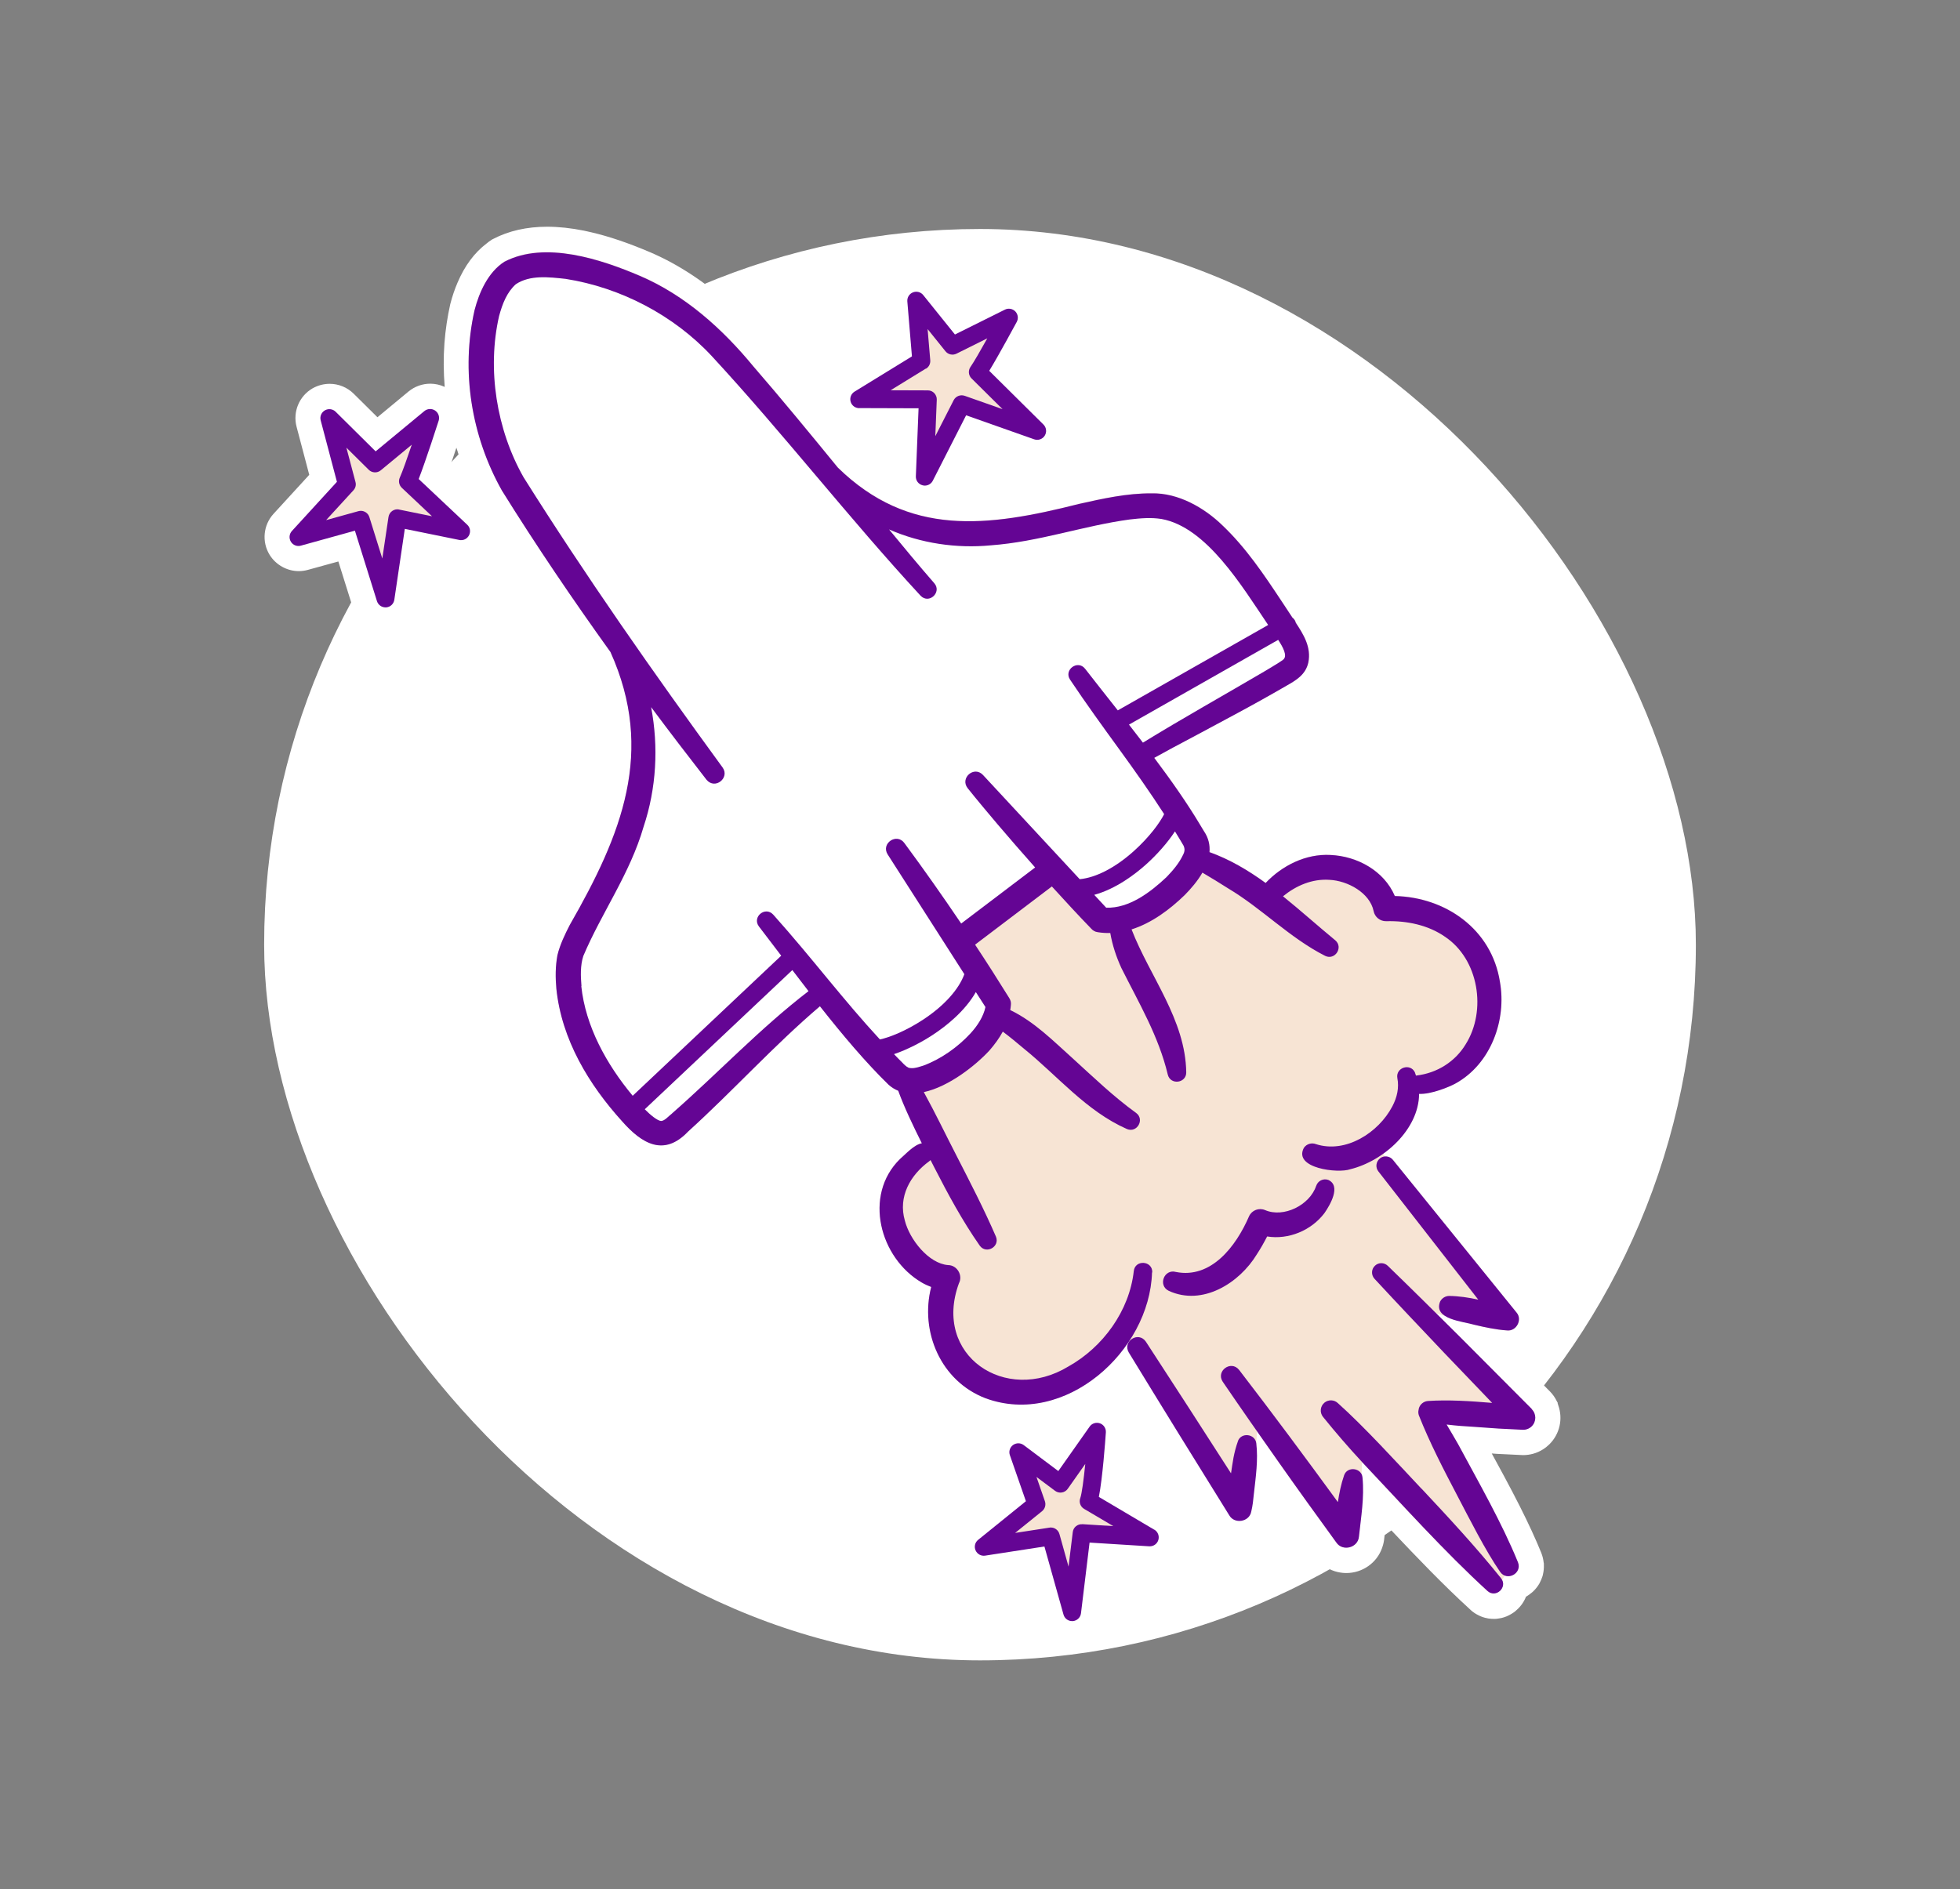
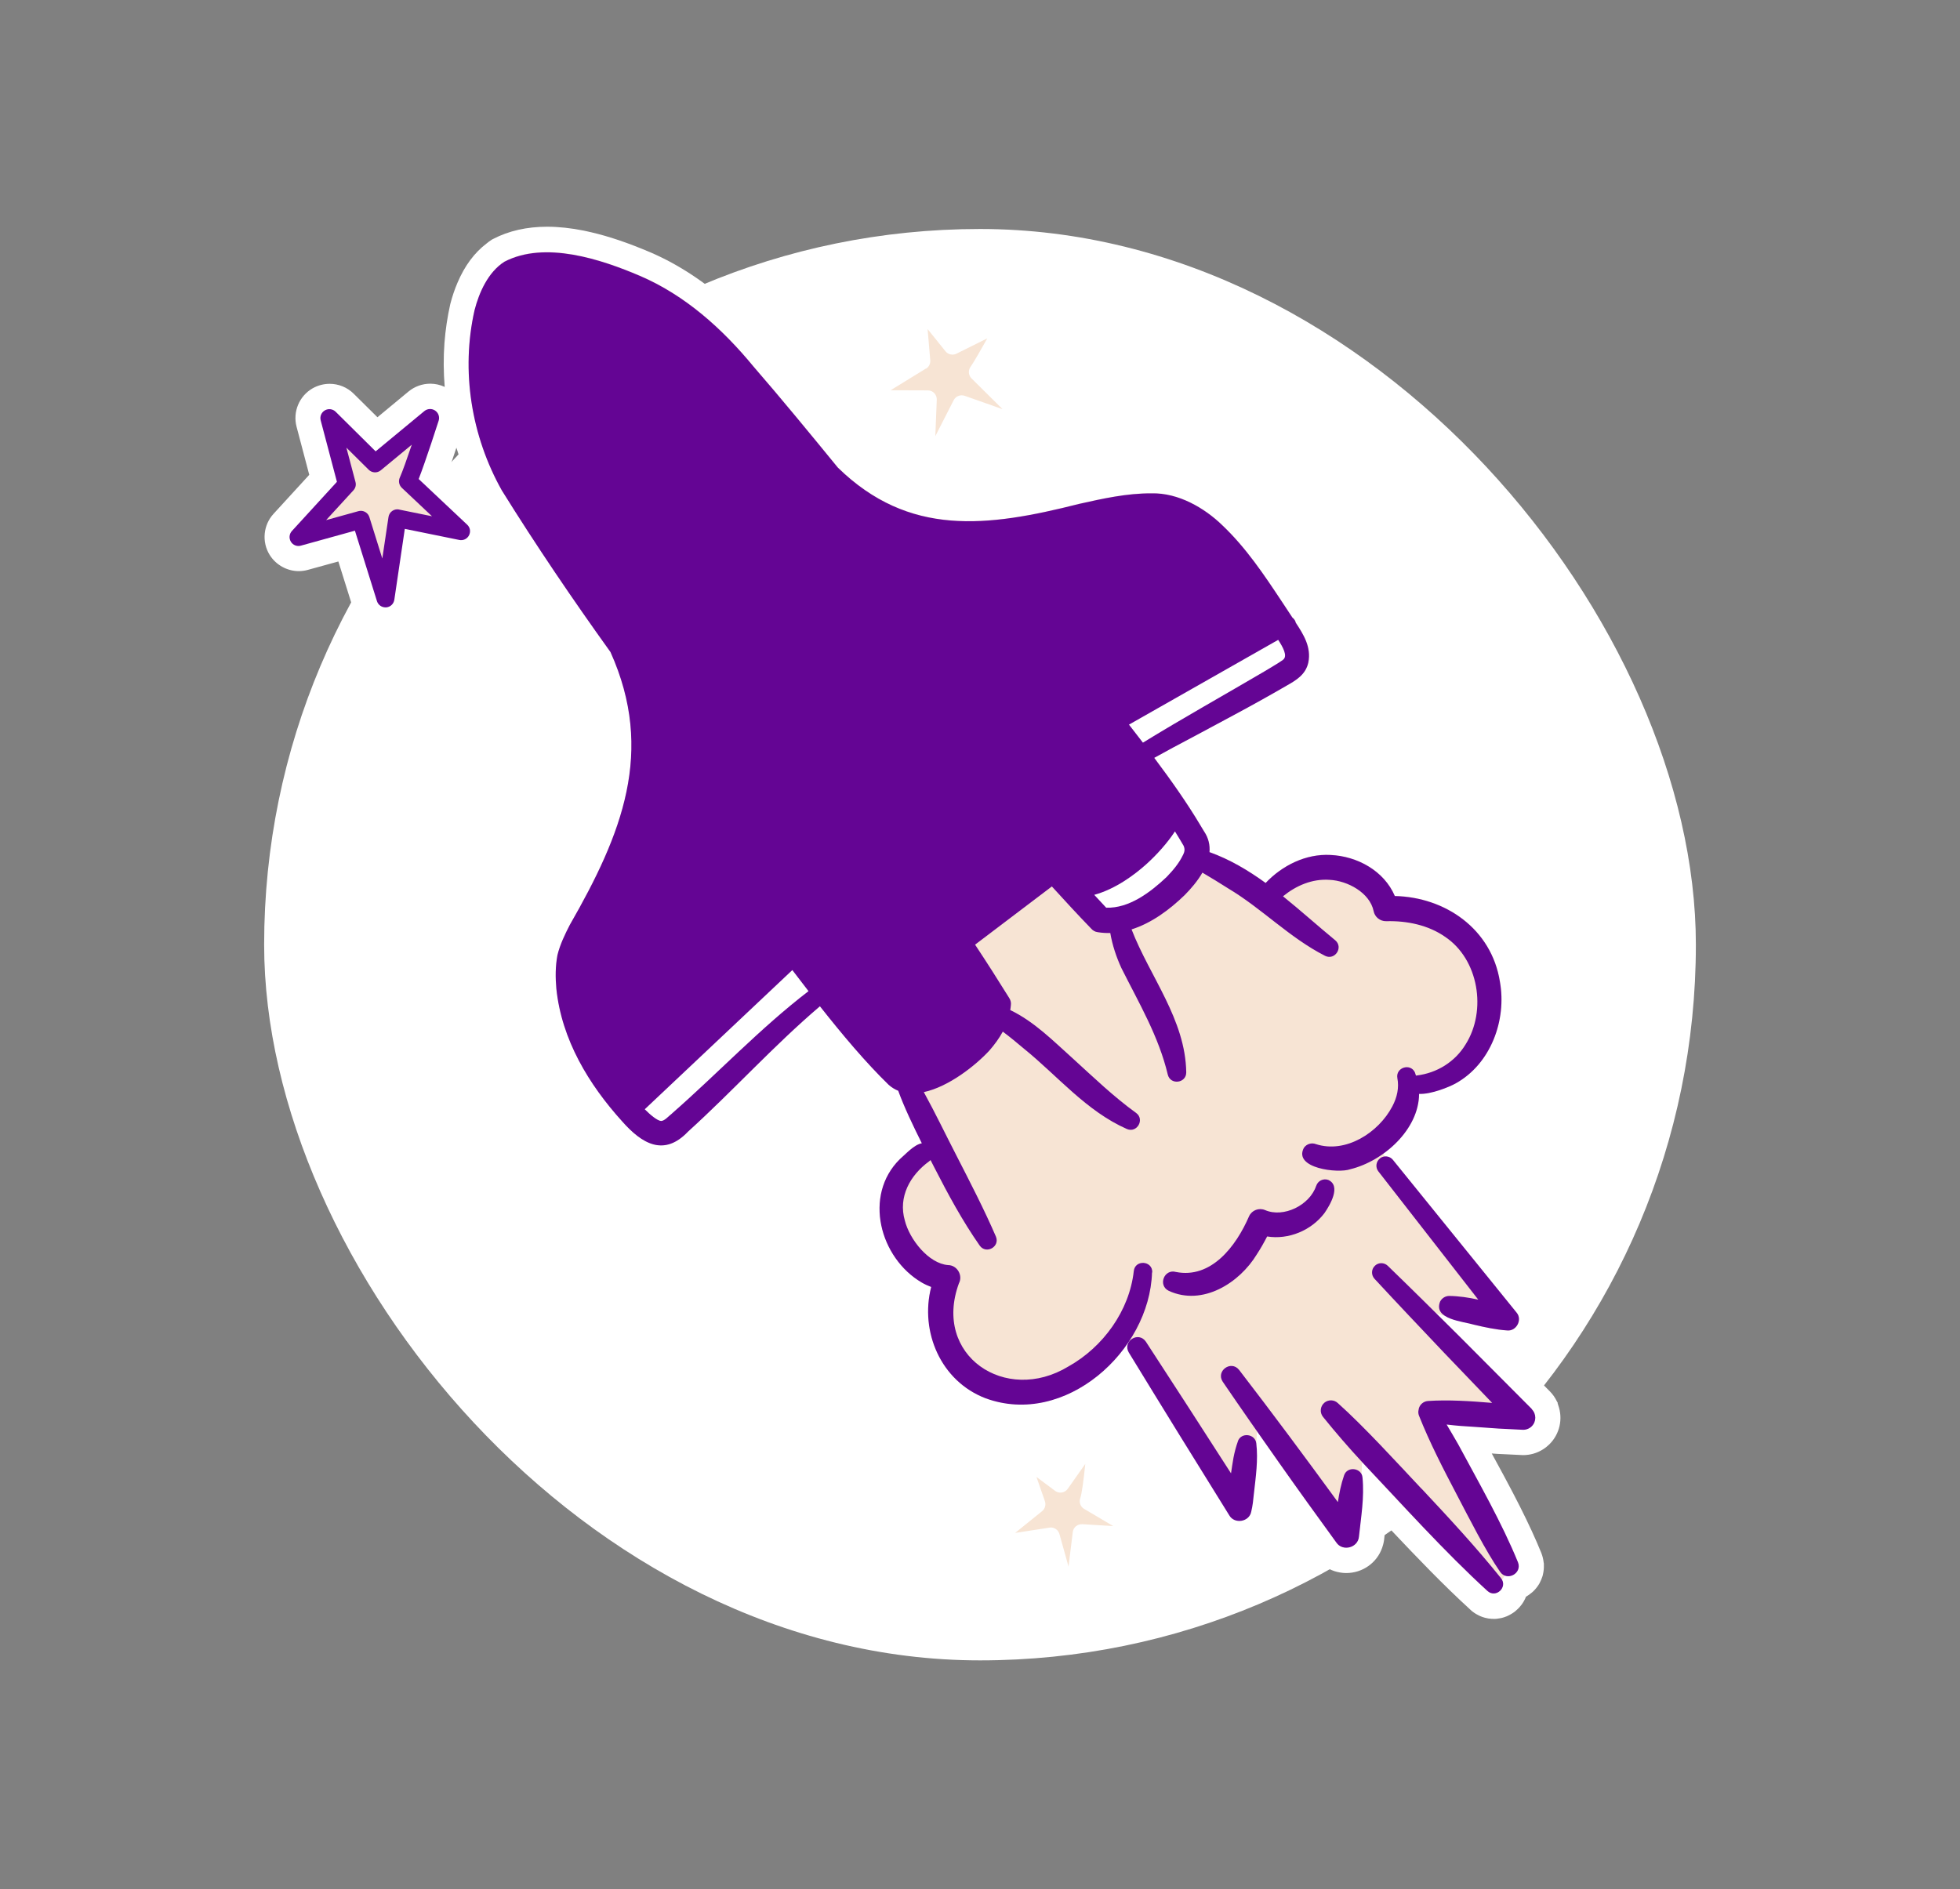
<svg xmlns="http://www.w3.org/2000/svg" width="363" height="350" viewBox="0 0 363 350" fill="none">
  <rect x="0" y="0" width="363" height="350" fill="#808080" stroke="none" />
  <rect x="48.92" y="42.419" width="265.161" height="265.161" rx="132.581" fill="white" />
  <g clip-path="url(#clip0_410_236)">
    <path d="M288.503 259.882L288.339 259.59C288 258.889 287.555 258.258 287.006 257.709L280.386 251.05C282 250.793 283.462 249.928 284.503 248.608C285.789 246.972 286.281 244.823 285.801 242.837C285.555 241.82 285.111 240.909 284.468 240.15L263.042 213.688C263.182 213.513 263.334 213.35 263.475 213.174C263.603 213.023 263.72 212.859 263.872 212.66C264.095 212.368 264.293 212.088 264.492 211.796C264.656 211.562 264.808 211.317 264.972 211.06C265.077 210.873 265.194 210.698 265.276 210.546C265.463 210.23 265.638 209.903 265.79 209.576C265.861 209.424 265.931 209.284 266.001 209.144C266.176 208.758 266.34 208.373 266.48 207.999C266.539 207.859 266.586 207.707 266.644 207.543C266.738 207.263 266.831 206.971 266.913 206.69C269.159 206.083 271.123 205.16 271.849 204.74C273.416 203.875 274.866 202.777 276.164 201.503C281.357 196.363 283.743 188.512 282.421 181.082C282.304 180.334 282.152 179.587 281.953 178.851C281.708 177.904 281.38 176.958 280.936 175.872C280.515 174.855 280.07 173.944 279.567 173.091C278.468 171.21 277.111 169.505 275.533 168.033L275.439 167.939C271.603 164.376 266.621 162.133 261.194 161.467C260.083 159.82 258.645 158.359 256.96 157.156C256.621 156.911 256.27 156.689 255.92 156.467C253.159 154.784 249.943 153.803 246.692 153.663C246.364 153.639 246.025 153.639 245.698 153.639C245.253 153.639 244.821 153.651 244.376 153.686C243.628 153.745 242.879 153.85 242.131 153.99C239.605 154.492 237.137 155.544 234.821 157.098C234.564 157.273 234.307 157.448 234.049 157.635C232.131 156.432 230.248 155.404 228.342 154.551C228.05 153.464 227.582 152.424 226.95 151.455L226.599 150.871C226.471 150.66 226.342 150.45 226.225 150.263C224.693 147.705 222.904 144.983 220.693 141.875C221.348 141.525 222.003 141.186 222.646 140.835L230.903 136.408C231.944 135.847 232.985 135.274 234.038 134.702L234.4 134.503C236.482 133.358 238.552 132.19 240.564 131.034C241.394 130.566 242.283 130.041 243.137 129.386C244.213 128.557 245.055 127.646 245.686 126.617C246.236 125.73 246.633 124.748 246.891 123.603C247.008 123.008 247.09 122.4 247.113 121.781C247.23 118.486 245.838 115.799 244.61 113.837C244.482 113.626 244.341 113.416 244.213 113.206C244.131 113.007 244.025 112.785 243.897 112.54C243.639 112.084 243.324 111.675 242.973 111.302L241.312 108.79C238.119 103.965 234.494 98.497 229.687 93.918C228.494 92.749 227.172 91.675 225.781 90.728C221.851 88.065 217.641 86.651 213.618 86.651H213.091C209.091 86.651 205.174 87.364 202.215 87.983C201.092 88.217 199.969 88.474 198.87 88.719L198.753 88.742C192.753 90.261 185.783 91.815 179.479 91.815C178.497 91.815 177.538 91.768 176.602 91.698C176.719 91.523 176.836 91.336 176.929 91.149L181.245 82.667L189.993 85.751C190.671 85.985 191.373 86.114 192.098 86.114C194.297 86.114 196.297 85.004 197.466 83.146C199.057 80.623 198.683 77.387 196.566 75.284L189.092 67.877C190.473 65.447 191.888 62.83 192.449 61.79C193.759 59.349 193.35 56.381 191.408 54.384C190.227 53.169 188.566 52.468 186.859 52.468C185.888 52.468 184.917 52.69 184.028 53.134L178.157 56.054L174.649 51.685C173.444 50.178 171.643 49.325 169.713 49.325C168.906 49.325 168.123 49.477 167.363 49.781C164.755 50.821 163.164 53.391 163.398 56.183L164.006 63.496L155.819 68.52C153.422 69.992 152.276 72.912 153.036 75.623C153.796 78.333 156.299 80.226 159.117 80.237L165.269 80.261L164.965 88.006C164.965 88.006 164.965 88.1 164.965 88.158C164.626 87.971 164.298 87.784 163.971 87.574C162.158 86.429 160.369 85.016 158.661 83.368C157.41 81.838 156.158 80.319 154.907 78.789C151.492 74.641 148.486 71.043 145.726 67.795L145.27 67.258C144.568 66.428 143.855 65.599 143.153 64.781C142.463 63.952 141.762 63.134 141.048 62.328C140.124 61.288 139.259 60.353 138.405 59.477C137.551 58.601 136.674 57.76 135.797 56.942C130.932 52.456 125.762 49.021 120.394 46.72C116.383 45.014 112.816 43.799 109.494 43.028C109.061 42.923 108.617 42.83 108.184 42.736C105.763 42.245 103.459 42 101.331 42C97.588 42 94.22 42.759 91.331 44.266L91.144 44.36L90.969 44.477C90.712 44.64 90.454 44.827 90.127 45.096C87.87 46.802 86.057 49.243 84.735 52.362C84.197 53.613 83.764 54.909 83.425 56.218L83.39 56.346C82.864 58.683 82.501 61.113 82.314 63.554C82.115 66.242 82.139 68.964 82.361 71.674C81.531 71.288 80.618 71.078 79.695 71.078C78.221 71.078 76.794 71.592 75.66 72.527L69.906 77.293L65.508 72.936C64.315 71.756 62.725 71.102 61.052 71.102C59.953 71.102 58.853 71.394 57.883 71.943C55.415 73.368 54.199 76.289 54.924 79.046L57.275 87.96L50.655 95.191C48.76 97.259 48.456 100.378 49.93 102.773C51.076 104.631 53.146 105.799 55.333 105.799C55.906 105.799 56.479 105.717 57.029 105.565L62.666 104.012L65.403 112.75C66.233 115.402 68.666 117.19 71.449 117.19C71.613 117.19 71.777 117.19 71.941 117.166C74.899 116.933 77.274 114.725 77.718 111.781L78.934 103.533L84.186 104.607C84.606 104.689 85.028 104.736 85.449 104.736C87.823 104.736 89.975 103.427 91.074 101.325C91.706 100.121 91.893 98.766 91.706 97.481C92.992 99.49 94.372 101.617 95.928 103.988C100.15 110.39 104.559 116.804 109.05 123.078C109.658 124.468 110.184 125.858 110.617 127.213L110.652 127.33C110.991 128.405 111.284 129.503 111.529 130.671C112.009 132.903 112.278 135.146 112.313 137.342C112.336 138.335 112.313 139.363 112.231 140.462C112.184 141.116 112.126 141.77 112.044 142.412C111.88 143.686 111.658 145.006 111.365 146.303C110.336 150.906 108.523 155.707 105.646 161.408C104.5 163.675 103.155 166.152 101.541 168.967L101.448 169.142C100.723 170.533 100.173 171.724 99.717 172.893C99.284 173.991 98.98 174.914 98.77 175.802L98.734 175.918L98.711 176.047C98.477 177.297 98.349 178.559 98.314 179.902C98.29 181.059 98.337 182.25 98.454 183.606C98.98 188.629 100.536 193.664 103.109 198.559C105.284 202.718 108.219 206.842 111.775 210.768L111.927 210.931C114.652 213.98 117.178 215.745 119.88 216.469C120.757 216.703 121.646 216.819 122.523 216.819H123.049L123.143 216.796C125.891 216.621 128.452 215.336 130.768 212.952C134.031 209.985 137.224 206.854 139.949 204.155L142.943 201.188C144.814 199.342 146.826 197.356 148.907 195.393C149.714 194.634 150.533 193.875 151.352 193.127C155.094 197.695 158.334 201.293 161.386 204.272L161.538 204.412C161.901 204.74 162.299 205.043 162.696 205.312C163.281 206.761 163.971 208.349 164.813 210.125C164.638 210.289 164.17 210.733 164.17 210.733C164.006 210.885 163.842 211.037 163.702 211.153L163.562 211.27L163.433 211.399C161.187 213.618 159.655 216.282 158.872 219.32C156.919 226.843 160.1 235.5 166.591 240.372C166.848 240.57 167.105 240.746 167.374 240.932C167.374 241.003 167.363 241.084 167.351 241.154C167.246 242.463 167.257 243.783 167.386 245.091C167.76 249.052 169.152 252.825 171.409 255.991C172.988 258.211 174.953 260.069 177.222 261.517C178.403 262.265 179.666 262.896 180.988 263.398L181.233 263.492H181.28C181.853 263.702 182.473 263.889 183.151 264.076C183.35 264.122 183.537 264.169 183.759 264.228C183.982 264.274 184.192 264.309 184.414 264.356C182.52 266.05 181.795 268.69 182.637 271.132L184.52 276.565L178.216 281.658C175.994 283.457 175.245 286.53 176.403 289.147C177.421 291.437 179.689 292.909 182.192 292.909C182.52 292.909 182.859 292.885 183.163 292.838L190.04 291.775L192.449 300.385C193.209 303.107 195.724 305 198.554 305C198.718 305 198.893 305 199.034 304.977C202.039 304.755 204.484 302.418 204.846 299.428L205.91 290.712L212.811 291.145H212.963C215.758 291.145 218.202 289.345 219.021 286.682C219.886 283.878 218.717 280.875 216.191 279.38L208.635 274.917C209.08 271.389 209.396 267.207 209.501 265.7C209.7 262.872 207.969 260.232 205.314 259.298C205.302 259.298 205.279 259.298 205.267 259.286L205.443 259.157C205.945 258.784 206.437 258.386 206.998 257.919C206.998 257.919 207.536 257.452 207.711 257.288C212.518 265.139 217.676 273.48 223.699 283.165C224.927 285.221 227.102 286.448 229.558 286.448C232.845 286.448 235.675 284.193 236.33 281.074C236.517 280.291 236.634 279.532 236.728 278.796C238.961 281.927 241.3 285.198 243.663 288.446C244.517 289.684 245.721 290.584 247.148 291.051C247.803 291.261 248.481 291.378 249.183 291.401H249.335C252.341 291.401 255.007 289.521 255.978 286.728C256.072 286.471 256.235 285.969 256.329 285.327L256.352 285.128C256.422 284.404 256.516 283.691 256.598 282.978C256.598 282.978 256.656 282.464 256.668 282.406C257.136 282.897 257.592 283.387 258.06 283.89C262.305 288.387 267.311 293.621 272.328 298.201L272.597 298.446L272.726 298.54C272.936 298.703 273.147 298.855 273.369 298.984C273.521 299.077 273.673 299.159 273.825 299.229C274.047 299.346 274.269 299.439 274.527 299.533C274.691 299.591 274.854 299.638 275.018 299.685C275.24 299.743 275.451 299.79 275.673 299.825C275.86 299.848 276.047 299.871 276.258 299.883C276.398 299.883 276.527 299.895 276.667 299.895H276.878C277.065 299.895 277.24 299.871 277.38 299.848C277.591 299.825 277.801 299.79 278.024 299.743C278.187 299.708 278.351 299.661 278.503 299.614C278.69 299.556 278.877 299.486 279.053 299.416C279.217 299.346 279.369 299.276 279.521 299.194C279.661 299.124 279.801 299.042 279.977 298.937C280.117 298.843 280.257 298.75 280.386 298.668C280.526 298.563 280.655 298.469 280.76 298.364C280.901 298.247 281.029 298.119 281.193 297.967C281.298 297.862 281.392 297.757 281.462 297.675C281.591 297.523 281.719 297.36 281.825 297.231C281.907 297.114 281.988 296.997 282.082 296.846C282.187 296.67 282.292 296.507 282.386 296.308L282.491 296.086C282.491 296.086 282.597 295.853 282.608 295.794C283.006 295.561 283.392 295.292 283.754 294.976L283.953 294.801C284.339 294.427 284.69 294.007 284.947 293.586L285.088 293.364L285.158 293.224C285.357 292.85 285.52 292.465 285.649 292.067L285.707 291.892L285.766 291.635C285.895 291.074 285.953 290.479 285.93 289.929V289.637L285.895 289.462C285.824 288.831 285.684 288.259 285.45 287.663C284.398 285.07 283.099 282.254 281.474 279.03C280.632 277.359 279.696 275.571 278.538 273.41C277.79 272.02 277.041 270.63 276.293 269.275C276.293 269.275 276.293 269.263 276.281 269.251L277.24 269.321L281.579 269.532C281.743 269.543 281.918 269.555 282.082 269.555C283.392 269.555 284.667 269.193 285.766 268.492C286.199 268.223 286.608 267.896 286.959 267.545C288.865 265.653 289.497 262.849 288.596 260.326L288.479 259.94L288.503 259.882ZM82.993 87.446C83.519 85.95 84.069 84.326 84.525 82.936C85.601 86.394 87.016 89.735 88.77 92.901L82.981 87.457L82.993 87.446ZM193.127 264.508C193.7 264.415 194.274 264.298 194.905 264.146L195.396 264.017C195.747 263.924 196.11 263.819 196.484 263.702L194.964 265.875L193.127 264.496V264.508Z" fill="white" />
    <path d="M283.697 261.015L270.423 247.685C269.195 246.47 267.23 244.508 266.002 243.293L273.101 245.43C275.078 245.898 277.078 246.33 279.124 246.47C280.843 246.669 282.025 244.472 280.879 243.152L257.979 214.869C257.617 214.425 257.09 214.238 256.552 214.261L256.155 213.712C259.921 211.037 262.809 206.971 262.833 202.602C265.043 202.719 268.435 201.317 269.593 200.674C276.119 197.064 279.078 188.933 277.803 181.83C276.247 172.04 267.698 166.164 258.342 165.953C256.342 161.269 251.371 158.57 246.436 158.348C241.863 158.091 237.477 160.299 234.413 163.535C231.173 161.187 227.747 159.154 224.016 157.822C224.121 156.537 223.852 155.229 223.01 153.979C222.858 153.71 222.379 152.95 222.227 152.682C219.852 148.71 216.905 144.516 213.783 140.356C216.157 139.025 218.613 137.728 221.045 136.443L228.706 132.331C231.887 130.625 235.115 128.826 238.261 127.003C240.027 125.999 241.816 124.97 242.319 122.704C242.904 119.83 241.407 117.482 239.992 115.321C239.957 115.169 239.91 115.029 239.828 114.888C239.711 114.678 239.547 114.514 239.372 114.374C238.694 113.335 237.407 111.395 237.407 111.395C234.121 106.442 230.811 101.477 226.414 97.294C223.104 94.07 218.262 91.243 213.303 91.359C208.742 91.324 204.204 92.341 199.877 93.311C182.802 97.633 168.335 99.432 155.177 86.581C149.973 80.214 144.687 73.777 139.541 67.842C133.81 60.879 126.898 54.653 118.513 51.054C111.308 47.982 100.946 44.535 93.438 48.437C90.374 50.388 88.725 54.22 87.906 57.398C85.345 68.672 87.298 80.74 92.958 90.81C99.32 101.033 106.069 110.986 113.074 120.741C121.366 139.177 115.179 154.504 105.542 171.292C104.677 172.975 103.73 174.914 103.25 176.9C102.864 178.979 102.864 181.036 103.051 183.115C104.034 192.566 109.063 200.861 115.238 207.684C118.887 211.819 122.968 214.284 127.436 209.588C135.787 202.018 143.353 193.606 151.868 186.363C155.996 191.597 160.288 196.714 164.592 200.908C165.142 201.399 165.738 201.761 166.37 202.018C167.469 205.055 169.142 208.537 170.744 211.749C169.282 211.995 167.703 213.817 166.662 214.693C159.855 221.423 162.955 233 170.732 237.545C171.27 237.86 171.855 238.129 172.475 238.362C170.346 246.622 174.241 255.828 182.579 258.994C192.743 262.697 203.374 257.09 209.104 248.468L229.688 277.289L230.285 272.709L232.203 276.682L232.787 265.151C233.945 266.81 235.665 269.263 236.834 270.91C240.331 275.875 243.886 280.806 247.453 285.712C248.611 287.453 251.488 286.717 251.652 284.614C251.746 283.715 251.851 282.815 251.956 281.927L252.237 270.852C259.348 278.411 267.885 287.815 275.452 294.72C276.902 296.016 278.937 294.276 278.165 292.71L278.727 291.834C280.072 292.278 281.732 290.993 281.089 289.357C278.13 282.079 273.744 274.439 270.037 267.522C269.324 266.284 268.61 265.046 267.873 263.819C269.569 264.029 271.277 264.158 272.996 264.251L277.44 264.567L281.884 264.789C282.516 264.835 283.159 264.625 283.639 264.146C284.516 263.27 284.516 261.856 283.639 260.98L283.697 261.015Z" fill="#F7E4D4" />
-     <path d="M159.117 75.599L170.122 75.634L169.62 88.228C169.584 89.01 170.099 89.7 170.859 89.898C171 89.933 171.14 89.957 171.28 89.957C171.888 89.957 172.473 89.618 172.754 89.057L178.929 76.931L191.537 81.382C192.273 81.639 193.08 81.358 193.49 80.704C193.899 80.05 193.805 79.197 193.256 78.648L183.209 68.694C185.022 65.739 188.145 59.909 188.309 59.629C188.648 58.998 188.543 58.215 188.04 57.689C187.537 57.175 186.753 57.035 186.11 57.362L176.859 61.965L170.988 54.663C170.532 54.091 169.76 53.892 169.082 54.161C168.403 54.43 167.982 55.107 168.041 55.843L168.894 66.019L158.263 72.55C157.632 72.935 157.339 73.695 157.538 74.407C157.737 75.12 158.392 75.611 159.129 75.611L159.117 75.599Z" fill="#640594" />
    <path d="M171.504 68.298C172.042 67.971 172.335 67.375 172.288 66.744L171.797 60.961L175.107 65.074C175.598 65.681 176.44 65.868 177.142 65.518L182.849 62.679C181.668 64.805 180.381 67.048 179.738 67.971C179.282 68.625 179.352 69.525 179.925 70.097L185.679 75.798L178.662 73.322C177.878 73.053 177.013 73.392 176.627 74.128L173.224 80.799L173.493 74.046C173.516 73.602 173.341 73.158 173.037 72.831C172.732 72.504 172.3 72.317 171.844 72.317L164.943 72.294L171.481 68.275L171.504 68.298Z" fill="#F7E4D4" />
-     <path d="M213.781 283.376L203.512 277.301C204.191 273.901 204.705 266.915 204.811 265.338C204.857 264.602 204.413 263.913 203.711 263.667C203.009 263.422 202.226 263.667 201.805 264.275L196.004 272.511L189.595 267.698C189.01 267.266 188.215 267.254 187.618 267.686C187.034 268.118 186.788 268.878 187.034 269.567L190.004 278.095L181.151 285.257C180.566 285.724 180.379 286.53 180.683 287.208C180.987 287.897 181.724 288.294 182.449 288.178L193.431 286.484L196.963 299.089C197.162 299.814 197.817 300.304 198.554 300.304C198.6 300.304 198.635 300.304 198.682 300.304C199.466 300.246 200.109 299.638 200.203 298.856L201.793 285.759L212.845 286.449C213.605 286.495 214.307 286.016 214.529 285.28C214.752 284.544 214.448 283.762 213.793 283.364L213.781 283.376Z" fill="#640594" />
    <path d="M200.436 282.359C199.547 282.301 198.787 282.943 198.682 283.808L197.898 290.21L196.214 284.182C196.015 283.457 195.349 282.967 194.623 282.967C194.542 282.967 194.46 282.967 194.366 282.99L188.004 283.971L192.998 279.941C193.536 279.497 193.746 278.773 193.524 278.107L191.957 273.597L195.395 276.167C195.758 276.436 196.202 276.553 196.647 276.483C197.091 276.413 197.489 276.167 197.746 275.805L200.997 271.19C200.705 274.111 200.354 276.74 200.073 277.511C199.793 278.258 200.085 279.111 200.787 279.52L206.19 282.71L200.459 282.347L200.436 282.359Z" fill="#F7E4D4" />
    <path d="M77.545 88.73C78.855 85.365 81.135 78.274 81.241 77.935C81.463 77.234 81.206 76.475 80.586 76.054C79.978 75.645 79.171 75.68 78.598 76.148L69.569 83.613L62.166 76.276C61.639 75.75 60.821 75.645 60.166 76.019C59.523 76.393 59.195 77.152 59.394 77.877L62.4 89.255L54.061 98.368C53.558 98.917 53.488 99.723 53.874 100.354C54.26 100.985 55.02 101.289 55.733 101.078L65.733 98.309L69.814 111.359C70.037 112.06 70.68 112.516 71.393 112.516C71.44 112.516 71.475 112.516 71.522 112.516C72.294 112.457 72.914 111.873 73.031 111.102L74.972 97.971L85.065 100.027C85.79 100.179 86.527 99.828 86.866 99.162C87.205 98.496 87.077 97.702 86.527 97.2L77.533 88.73H77.545Z" fill="#640594" />
    <path d="M73.928 94.386C73.484 94.292 73.016 94.386 72.641 94.654C72.267 94.912 72.022 95.32 71.951 95.764L70.805 103.463L68.408 95.788C68.186 95.087 67.531 94.631 66.829 94.631C66.689 94.631 66.537 94.654 66.385 94.69L60.397 96.349L65.461 90.823C65.847 90.402 65.987 89.83 65.835 89.281L64.151 82.925L68.291 87.026C68.899 87.622 69.858 87.668 70.513 87.131L76.267 82.376C75.437 84.818 74.536 87.388 74.045 88.474C73.752 89.117 73.905 89.876 74.419 90.367L80.01 95.636L73.916 94.397L73.928 94.386Z" fill="#F7E4D4" />
    <path d="M213.406 235.699C213.465 233.514 210.202 233.292 209.98 235.477C209.161 242.837 204.284 249.554 197.863 253.141C186.226 260.209 172.695 251.085 177.595 237.732C178.379 236.271 177.268 234.367 175.595 234.355C171.993 234.075 168.45 229.612 167.572 226.072C166.333 221.75 168.52 217.719 172.087 215.126C172.18 215.056 172.262 214.986 172.344 214.904C172.566 215.336 172.789 215.78 172.999 216.189C175.56 221.189 178.227 226.142 181.455 230.757C182.648 232.404 185.232 230.956 184.449 229.075C182.238 223.958 179.677 219.028 177.139 214.063C175.116 210.149 173.221 206.165 171.093 202.31C175.736 201.317 180.718 197.345 183.256 194.588C184.191 193.513 185.045 192.356 185.724 191.106C187.057 192.099 188.355 193.186 189.677 194.295C195.898 199.331 201.196 205.838 208.728 209.156C210.588 209.927 212.05 207.368 210.412 206.165C206.249 203.163 202.518 199.564 198.682 196.071C195.056 192.824 191.595 189.284 187.104 187.111C187.15 186.807 187.197 186.492 187.221 186.176C187.291 185.709 187.15 185.206 186.87 184.809C184.858 181.561 182.753 178.267 180.589 174.996L194.811 164.213C197.243 166.888 199.676 169.528 202.062 171.993C202.378 172.355 202.787 172.624 203.302 172.683C204.085 172.811 204.857 172.858 205.629 172.834C206.015 175.101 206.752 177.286 207.676 179.307C210.962 185.861 214.588 191.959 216.283 199.085C216.775 201.048 219.71 200.674 219.698 198.653C219.546 188.851 212.962 180.931 209.57 172.169C213.289 171 216.646 168.488 219.394 165.825C220.552 164.657 221.792 163.22 222.692 161.654C224.306 162.6 225.885 163.57 227.464 164.575C233.733 168.313 238.844 173.734 245.428 177.075C247.241 177.951 248.843 175.498 247.299 174.19C244.118 171.573 240.937 168.711 237.616 166.035C240.072 164.037 243.031 162.776 246.2 162.986C249.603 163.138 253.697 165.393 254.398 168.769C254.609 169.867 255.58 170.673 256.737 170.65C260.679 170.545 264.562 171.409 267.591 173.512C273.871 177.671 275.392 187.204 271.439 193.466C269.52 196.644 266.187 198.782 262.34 199.237C262.304 199.237 262.281 199.249 262.246 199.261C262.176 199.05 262.117 198.84 262.035 198.63C261.17 196.889 258.457 197.765 258.796 199.705C259.135 201.469 258.772 203.244 257.86 204.962C255.322 209.81 249.241 213.735 243.721 211.948C242.914 211.633 241.978 211.901 241.475 212.649C239.487 216.434 247.837 217.415 250.071 216.598C256.293 215.079 262.784 209.203 262.819 202.637C265.029 202.754 268.421 201.352 269.579 200.709C276.105 197.099 279.064 188.968 277.789 181.865C276.234 172.075 267.684 166.199 258.328 165.988C256.328 161.304 251.358 158.605 246.422 158.383C241.849 158.126 237.464 160.334 234.399 163.57C231.16 161.222 227.733 159.189 224.002 157.857C224.108 156.572 223.839 155.264 222.997 154.014C222.844 153.745 222.365 152.997 222.213 152.717C219.839 148.745 216.892 144.551 213.769 140.392C216.143 139.06 218.599 137.763 221.032 136.478L228.692 132.366C231.873 130.66 235.101 128.861 238.247 127.038C240.013 126.034 241.803 125.006 242.305 122.739C242.89 119.865 241.393 117.517 239.978 115.356C239.943 115.204 239.896 115.064 239.814 114.924C239.697 114.713 239.534 114.55 239.358 114.409C238.68 113.37 237.393 111.43 237.393 111.43C234.107 106.477 230.797 101.512 226.4 97.329C223.09 94.105 218.248 91.278 213.289 91.395C208.728 91.36 204.19 92.376 199.863 93.346C182.788 97.668 168.321 99.467 155.164 86.616C149.959 80.249 144.673 73.812 139.527 67.877C133.796 60.915 126.884 54.688 118.499 51.101C111.295 48.029 100.933 44.582 93.424 48.484C90.36 50.435 88.711 54.267 87.892 57.445C85.331 68.719 87.284 80.787 92.945 90.857C99.307 101.079 106.055 111.033 113.061 120.788C121.353 139.223 115.166 154.551 105.529 171.339C104.663 173.021 103.716 174.961 103.236 176.947C102.851 179.026 102.851 181.082 103.038 183.162C104.02 192.613 109.049 200.908 115.224 207.731C118.873 211.866 122.955 214.331 127.422 209.635C135.773 202.064 143.34 193.653 151.854 186.41C155.982 191.644 160.275 196.76 164.578 200.955C165.128 201.445 165.725 201.807 166.356 202.064C167.455 205.102 169.128 208.583 170.73 211.796C169.268 212.041 167.689 213.864 166.648 214.74C159.842 221.469 162.941 233.047 170.718 237.592C171.256 237.907 171.841 238.176 172.461 238.409C170.332 246.669 174.227 255.875 182.566 259.041C197.267 264.403 212.915 250.29 213.36 235.734L213.406 235.699Z" fill="#640594" />
-     <path d="M179.737 191.433C177.386 193.98 174.276 196.188 171.001 197.403C170.182 197.648 169.223 197.999 168.463 197.835C167.843 197.788 166.861 196.527 166.44 196.176C166.147 195.884 165.867 195.569 165.574 195.276C167.96 194.47 170.662 193.103 172.884 191.62C175.164 190.113 178.661 187.391 180.731 183.781L182.509 186.55C182.135 188.337 181.012 190.043 179.737 191.433Z" fill="white" />
    <path d="M219.08 158.406C218.367 159.913 217.244 161.233 216.051 162.471C213.057 165.299 209.116 168.289 204.871 168.149L202.66 165.766C206.672 164.668 210.204 161.969 212.239 160.147C214.227 158.371 216.238 156.116 217.607 154.013C218.145 154.889 218.683 155.766 219.197 156.653C219.466 157.261 219.431 157.728 219.092 158.406H219.08Z" fill="white" />
    <path d="M237.615 122.236C236.738 122.878 235.112 123.789 234.176 124.374C226.89 128.661 218.891 133.135 211.674 137.575C210.821 136.453 209.955 135.344 209.09 134.234L236.726 118.532C237.556 119.806 238.562 121.546 237.615 122.224V122.236Z" fill="white" />
-     <path d="M107.692 182.683C107.54 180.837 107.458 178.875 108.031 177.099C111.435 169.05 116.686 161.841 119.189 153.173C121.575 146.035 121.984 138.347 120.592 130.999C123.96 135.52 127.387 139.995 130.849 144.446C132.428 146.35 135.211 144.095 133.831 142.179C121.037 124.644 108.511 106.769 96.968 88.416C91.974 79.63 90.173 68.438 92.43 58.555C93.073 56.207 93.88 54.151 95.529 52.655C98.149 50.903 101.622 51.323 104.757 51.662C114.943 53.263 124.791 58.403 131.831 65.973C145.141 80.378 157.152 95.916 170.496 110.356C172.075 111.98 174.461 109.713 173.046 108.054C170.204 104.795 167.432 101.442 164.66 98.077C170.531 100.659 177.139 101.629 183.501 101.021C192.436 100.367 200.611 97.4 209.231 96.231C211.219 95.998 213.172 95.834 215.102 96.138C223.441 97.633 229.978 108.522 234.867 115.777L207.021 131.595C204.915 128.919 202.857 126.326 200.962 123.884C199.606 122.155 196.986 124.071 198.167 125.882C201.114 130.298 204.225 134.586 207.313 138.838C210.19 142.799 212.985 146.747 215.605 150.813C214.821 152.378 212.915 155.03 209.991 157.659C206.553 160.743 202.986 162.577 199.968 162.869L182.039 143.546C180.39 141.817 177.747 144.13 179.209 146C180.554 147.705 183.326 151.023 184.741 152.682C186.975 155.299 189.314 158.009 191.711 160.696L178.016 171.082C174.589 166.012 171.057 160.988 167.514 156.199C166.11 154.213 163.116 156.222 164.391 158.266L178.601 180.463C177.56 183.302 174.882 186.293 171.034 188.84C167.748 191.013 164.672 192.193 162.964 192.555C159.678 189.003 156.579 185.3 153.456 181.527C150.111 177.473 146.743 173.384 143.199 169.423C141.714 167.823 139.258 169.867 140.544 171.608C141.889 173.349 143.269 175.171 144.684 177.04L117.177 202.988C112.324 197.158 108.441 190.125 107.657 182.672L107.692 182.683Z" fill="white" />
    <path d="M124.488 206.247C123.763 206.807 123.108 207.637 122.43 207.66C121.728 207.602 120.395 206.492 119.412 205.487L146.744 179.704C147.726 181 148.732 182.309 149.738 183.606C140.721 190.533 132.955 198.816 124.488 206.235V206.247Z" fill="white" />
    <path d="M243.754 219.694C242.55 223.269 237.731 225.64 234.304 224.168C233.182 223.689 231.86 224.168 231.334 225.302C228.901 230.944 224.281 236.914 217.791 235.629C215.604 235.01 214.399 238.118 216.457 239.122C222.714 242.008 229.556 237.674 232.772 232.358C233.486 231.271 234.106 230.162 234.679 229.052C238.655 229.694 242.877 227.93 245.298 224.718C246.327 223.234 248.444 219.659 245.988 218.572C245.064 218.245 244.058 218.759 243.766 219.682L243.754 219.694Z" fill="#640594" />
    <path d="M255.582 214.588C254.833 215.172 254.693 216.247 255.278 216.995L273.78 240.757C271.99 240.36 270.189 240.091 268.365 240.068C267.686 240.091 267.055 240.465 266.716 241.108C265.383 244.414 271.02 244.799 273.09 245.419C275.066 245.886 277.066 246.318 279.113 246.458C280.832 246.657 282.013 244.461 280.867 243.141L257.968 214.857C257.383 214.132 256.319 214.004 255.582 214.576V214.588Z" fill="#640594" />
    <path d="M283.697 261.016L270.423 247.686C265.979 243.27 261.523 238.842 257.02 234.485C256.365 233.854 255.324 233.83 254.658 234.461C253.956 235.104 253.921 236.19 254.564 236.891C258.821 241.494 263.137 246.039 267.452 250.595L276.353 259.883C272.341 259.544 268.224 259.275 264.435 259.532C263.64 259.602 262.938 260.175 262.751 261.004C262.751 261.051 262.751 261.086 262.739 261.133C262.646 261.471 262.657 261.845 262.786 262.207C264.798 267.278 267.3 272.114 269.827 276.928C272.049 281.168 275.113 287.267 277.814 291.157C279.054 293.015 281.955 291.496 281.136 289.416C278.177 282.138 273.791 274.498 270.084 267.593C269.37 266.355 268.657 265.116 267.92 263.89C269.616 264.1 271.324 264.229 273.043 264.322L277.487 264.637L281.931 264.859C282.563 264.906 283.206 264.696 283.686 264.217C284.563 263.341 284.563 261.927 283.686 261.051L283.697 261.016Z" fill="#640594" />
    <path d="M263.265 275.781C258.809 271.038 252.552 264.18 247.757 259.905C247.09 259.285 246.05 259.239 245.313 259.823C244.506 260.477 244.377 261.657 245.02 262.463C247.348 265.349 249.769 268.153 252.283 270.863C259.663 278.679 267.592 287.522 275.498 294.731C277.054 296.121 279.288 294.03 278.013 292.382C273.37 286.599 268.341 281.179 263.277 275.77L263.265 275.781Z" fill="#640594" />
    <path d="M248.926 273.317C248.365 274.94 248.037 276.588 247.78 278.258C241.78 270.034 235.71 261.856 229.488 253.772C227.991 251.891 225.138 253.982 226.459 255.968C229.886 260.991 233.359 265.968 236.868 270.933C240.365 275.898 243.92 280.829 247.487 285.735C248.645 287.476 251.522 286.74 251.686 284.637C252.072 280.992 252.704 277.405 252.341 273.714C252.201 271.891 249.499 271.552 248.926 273.317Z" fill="#640594" />
    <path d="M229.266 266.996C228.903 268.001 228.646 269.006 228.447 270.034C228.283 270.969 228.131 271.938 227.991 272.931C222.763 264.789 217.512 256.657 212.226 248.55C210.857 246.529 207.828 248.468 209.056 250.547C215.22 260.641 221.43 270.688 227.675 280.724C228.634 282.383 231.371 281.95 231.734 280.034C232.003 278.936 232.119 277.815 232.225 276.705C232.564 273.702 233.043 270.396 232.669 267.382C232.482 265.595 229.851 265.267 229.254 266.996H229.266Z" fill="#640594" />
  </g>
  <defs>
    <clipPath id="clip0_410_236">
      <rect width="240" height="263" fill="white" transform="translate(49 42)" />
    </clipPath>
  </defs>
</svg>